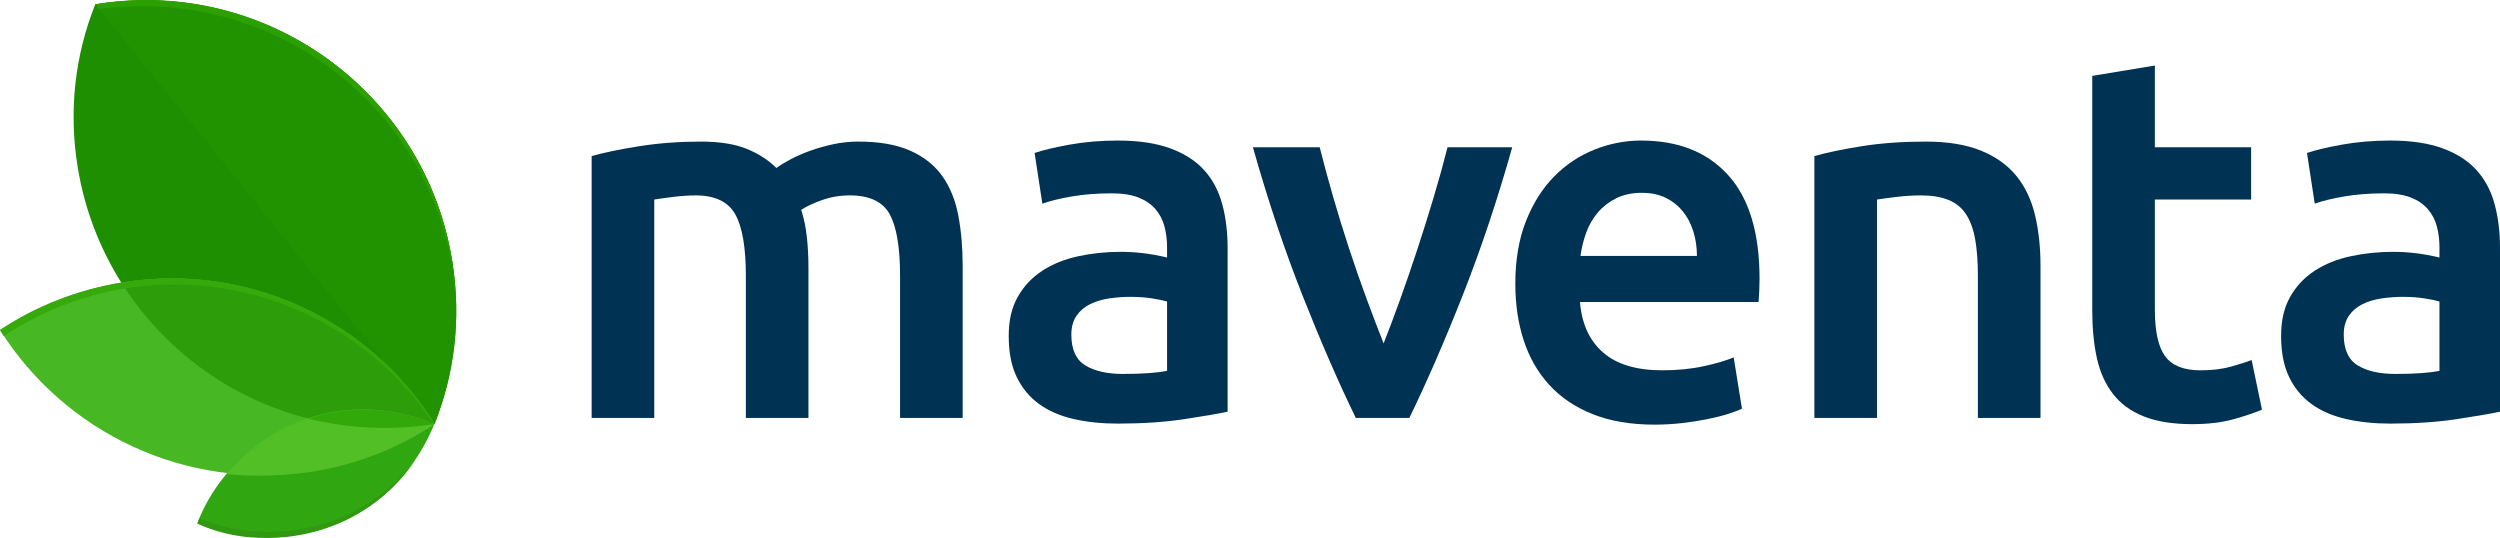
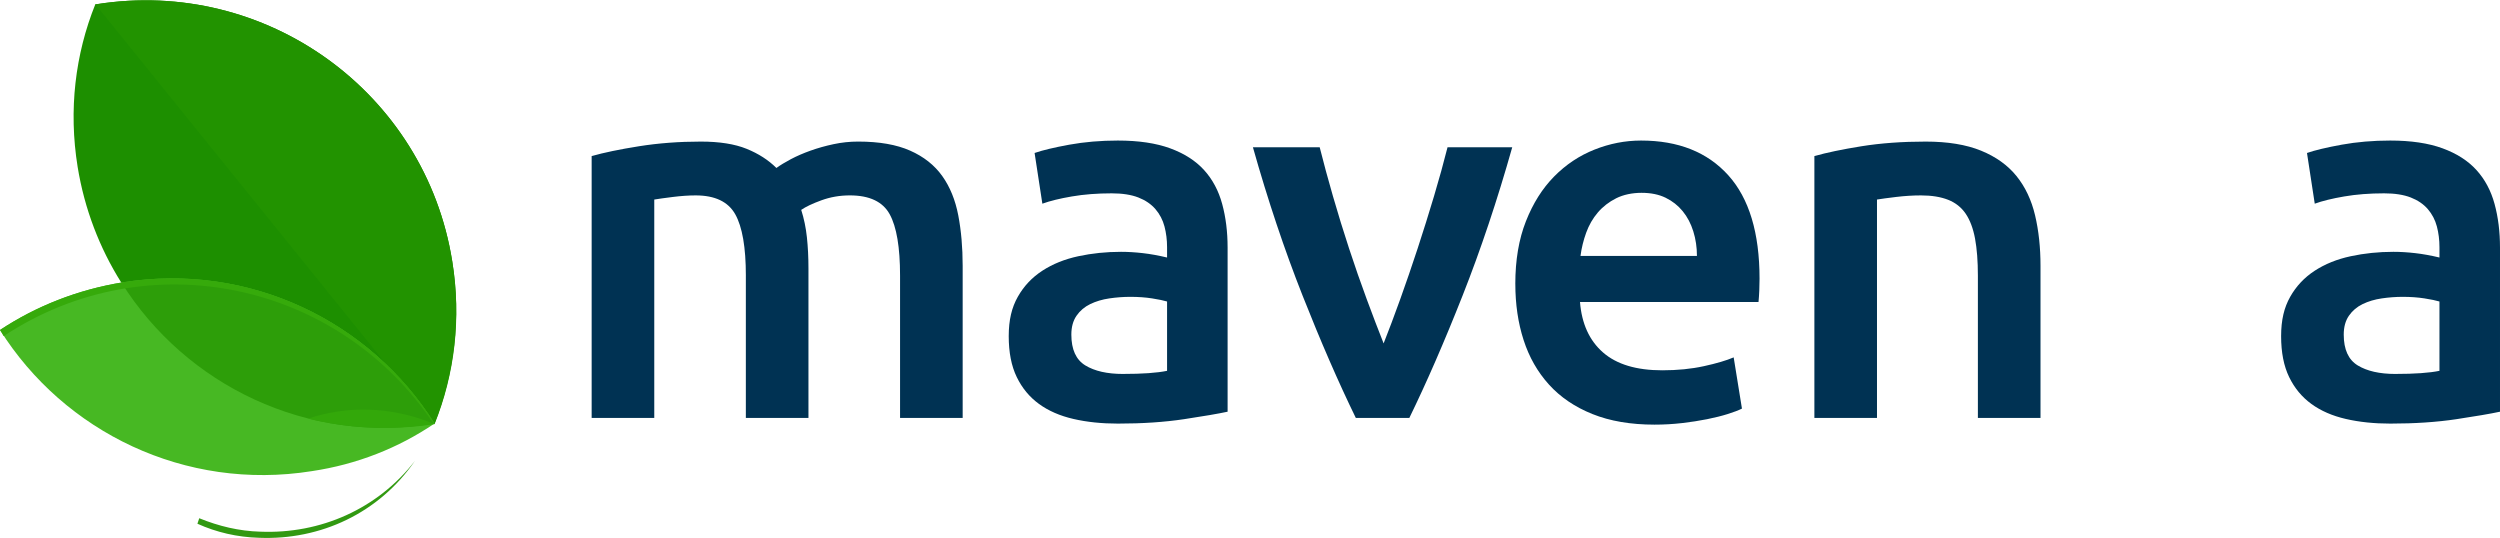
<svg xmlns="http://www.w3.org/2000/svg" id="Layer_2" data-name="Layer 2" viewBox="0 0 1936.65 416.72">
  <defs>
    <style>
      .cls-1 {
        fill: #33a80a;
      }

      .cls-1, .cls-2, .cls-3, .cls-4, .cls-5, .cls-6, .cls-7, .cls-8, .cls-9, .cls-10, .cls-11 {
        stroke-width: 0px;
      }

      .cls-2 {
        fill: #1d8f00;
      }

      .cls-3 {
        fill: #2ca000;
      }

      .cls-4 {
        fill: #2d9e09;
      }

      .cls-5 {
        fill: #003253;
      }

      .cls-6 {
        fill: #53bf27;
      }

      .cls-7 {
        fill: #229300;
      }

      .cls-8 {
        fill: #47b823;
      }

      .cls-9 {
        fill: #30a611;
      }

      .cls-10 {
        fill: #36aa0b;
      }

      .cls-11 {
        fill: #319911;
      }
    </style>
  </defs>
  <g id="desz">
    <g>
      <g>
        <path class="cls-5" d="M577.79,213.5c0-21.91-2.74-37.74-8.22-47.5-5.48-9.75-15.7-14.63-30.67-14.63-5.35,0-11.22.4-17.64,1.2-6.41.8-11.22,1.47-14.43,2.01v169.16h-48.5V120.91c9.35-2.67,21.58-5.21,36.68-7.62,15.1-2.4,31.06-3.61,47.9-3.61,14.43,0,26.26,1.87,35.48,5.61,9.22,3.75,16.9,8.69,23.05,14.83,2.94-2.14,6.68-4.41,11.22-6.82,4.54-2.4,9.62-4.61,15.23-6.61,5.61-2.01,11.55-3.67,17.84-5.01,6.27-1.34,12.62-2.01,19.04-2.01,16.3,0,29.73,2.34,40.28,7.02,10.56,4.68,18.84,11.22,24.85,19.64,6.01,8.42,10.15,18.58,12.43,30.47,2.27,11.89,3.41,24.92,3.41,39.08v117.85h-48.5v-110.24c0-21.91-2.67-37.74-8.02-47.5-5.35-9.75-15.63-14.63-30.87-14.63-7.75,0-15.1,1.27-22.05,3.81-6.95,2.54-12.16,5.01-15.63,7.41,2.14,6.68,3.61,13.77,4.41,21.25.8,7.48,1.2,15.5,1.2,24.05v115.85h-48.5v-110.24Z" />
        <path class="cls-5" d="M866,108.88c16.03,0,29.52,2.01,40.48,6.02,10.95,4.01,19.71,9.62,26.26,16.83,6.55,7.21,11.23,15.97,14.03,26.26,2.81,10.29,4.21,21.59,4.21,33.87v127.07c-7.49,1.6-18.78,3.54-33.87,5.81-15.1,2.26-32.13,3.41-51.11,3.41-12.56,0-24.05-1.2-34.47-3.61-10.42-2.4-19.31-6.27-26.66-11.62-7.35-5.34-13.1-12.28-17.24-20.84-4.15-8.55-6.21-19.1-6.21-31.67s2.33-22.17,7.01-30.46c4.67-8.28,11.02-15.03,19.04-20.24,8.02-5.21,17.3-8.95,27.86-11.22,10.56-2.27,21.58-3.41,33.07-3.41,5.34,0,10.95.34,16.84,1.01,5.88.67,12.16,1.8,18.84,3.4v-8.02c0-5.61-.67-10.95-2-16.04-1.34-5.07-3.68-9.55-7.01-13.43-3.34-3.87-7.76-6.87-13.23-9.02-5.48-2.13-12.37-3.21-20.65-3.21-11.22,0-21.51.8-30.87,2.41-9.36,1.6-16.97,3.47-22.85,5.61l-6.01-39.28c6.14-2.14,15.1-4.27,26.86-6.42,11.76-2.13,24.32-3.21,37.68-3.21ZM870.01,289.67c14.96,0,26.32-.8,34.07-2.41v-53.71c-2.67-.8-6.55-1.6-11.62-2.4-5.08-.8-10.69-1.2-16.84-1.2-5.35,0-10.76.41-16.23,1.2-5.48.8-10.42,2.28-14.83,4.41-4.41,2.15-7.95,5.15-10.62,9.02-2.68,3.88-4.01,8.76-4.01,14.63,0,11.5,3.61,19.45,10.82,23.85,7.22,4.41,16.97,6.62,29.26,6.62Z" />
        <path class="cls-5" d="M1050.29,323.74c-13.41-27.52-27.17-59.12-41.26-94.8-14.09-35.68-26.9-73.96-38.44-114.84h51.73c2.95,11.76,6.37,24.39,10.26,37.88,3.89,13.5,8.05,27,12.48,40.49,4.43,13.49,8.99,26.59,13.68,39.28,4.7,12.69,9.06,24.12,13.09,34.27,4.02-10.15,8.31-21.58,12.88-34.27,4.56-12.69,9.06-25.79,13.48-39.28,4.42-13.49,8.65-26.99,12.68-40.49,4.02-13.49,7.51-26.12,10.47-37.88h50.12c-11.54,40.89-24.35,79.16-38.44,114.84-14.09,35.68-27.84,67.28-41.26,94.8h-41.47Z" />
        <path class="cls-5" d="M1173.85,219.92c0-18.44,2.74-34.61,8.22-48.51,5.47-13.89,12.76-25.45,21.85-34.67,9.08-9.22,19.5-16.17,31.26-20.84,11.76-4.68,23.78-7.02,36.08-7.02,28.86,0,51.37,8.96,67.54,26.86,16.16,17.91,24.25,44.63,24.25,80.17,0,2.68-.07,5.68-.2,9.02-.14,3.35-.34,6.35-.6,9.02h-138.29c1.34,16.83,7.28,29.86,17.84,39.08,10.55,9.22,25.85,13.83,45.89,13.83,11.76,0,22.51-1.06,32.27-3.21,9.75-2.13,17.44-4.4,23.05-6.81l6.41,39.68c-2.67,1.34-6.35,2.74-11.02,4.21-4.68,1.47-10.02,2.8-16.03,4.01-6.01,1.2-12.5,2.21-19.44,3.01-6.96.8-14.03,1.2-21.25,1.2-18.44,0-34.47-2.74-48.1-8.21-13.63-5.47-24.85-13.09-33.67-22.85-8.82-9.75-15.37-21.24-19.64-34.48-4.28-13.23-6.41-27.72-6.41-43.49ZM1314.55,198.27c0-6.68-.94-13.03-2.81-19.04-1.87-6.01-4.61-11.22-8.22-15.63-3.61-4.41-8.02-7.88-13.23-10.42-5.21-2.54-11.43-3.81-18.64-3.81s-14.03,1.41-19.64,4.21c-5.61,2.81-10.36,6.49-14.23,11.02-3.88,4.55-6.89,9.76-9.02,15.64-2.14,5.88-3.61,11.89-4.41,18.03h90.19Z" />
        <path class="cls-5" d="M1405.53,120.91c9.35-2.67,21.51-5.21,36.48-7.62,14.96-2.4,31.53-3.61,49.7-3.61,17.1,0,31.4,2.34,42.89,7.02,11.48,4.68,20.64,11.22,27.46,19.64,6.81,8.42,11.62,18.58,14.43,30.47,2.81,11.89,4.21,24.92,4.21,39.08v117.85h-48.51v-110.24c0-11.22-.74-20.77-2.2-28.66-1.47-7.88-3.88-14.3-7.22-19.24-3.34-4.94-7.88-8.55-13.63-10.83-5.75-2.26-12.76-3.4-21.04-3.4-6.15,0-12.56.4-19.24,1.2-6.68.8-11.62,1.47-14.83,2.01v169.16h-48.5V120.91Z" />
-         <path class="cls-5" d="M1620.79,58.78l48.5-8.02v63.34h74.56v40.49h-74.56v85.38c0,16.83,2.67,28.86,8.02,36.08,5.34,7.21,14.43,10.82,27.26,10.82,8.82,0,16.63-.93,23.45-2.8,6.82-1.87,12.23-3.61,16.23-5.21l8.02,38.48c-5.61,2.4-12.97,4.88-22.05,7.42-9.09,2.54-19.78,3.81-32.07,3.81-14.97,0-27.46-2.01-37.48-6.01-10.02-4.01-17.98-9.82-23.85-17.44-5.88-7.61-10.02-16.83-12.43-27.65-2.4-10.83-3.61-23.19-3.61-37.08V58.78Z" />
        <path class="cls-5" d="M1851.67,108.88c16.03,0,29.52,2.01,40.48,6.02,10.95,4.01,19.71,9.62,26.26,16.83,6.55,7.21,11.23,15.97,14.03,26.26,2.81,10.29,4.21,21.59,4.21,33.87v127.07c-7.49,1.6-18.78,3.54-33.87,5.81-15.1,2.26-32.13,3.41-51.11,3.41-12.56,0-24.05-1.2-34.47-3.61-10.42-2.4-19.31-6.27-26.66-11.62-7.35-5.34-13.1-12.28-17.24-20.84-4.15-8.55-6.21-19.1-6.21-31.67s2.33-22.17,7.01-30.46c4.67-8.28,11.02-15.03,19.04-20.24,8.02-5.21,17.3-8.95,27.86-11.22,10.56-2.27,21.58-3.41,33.07-3.41,5.34,0,10.95.34,16.84,1.01,5.88.67,12.16,1.8,18.84,3.4v-8.02c0-5.61-.67-10.95-2-16.04-1.34-5.07-3.68-9.55-7.01-13.43-3.34-3.87-7.76-6.87-13.23-9.02-5.48-2.13-12.37-3.21-20.65-3.21-11.22,0-21.51.8-30.87,2.41-9.36,1.6-16.97,3.47-22.85,5.61l-6.01-39.28c6.14-2.14,15.1-4.27,26.86-6.42,11.76-2.13,24.32-3.21,37.68-3.21ZM1855.68,289.67c14.96,0,26.32-.8,34.07-2.41v-53.71c-2.67-.8-6.55-1.6-11.62-2.4-5.08-.8-10.69-1.2-16.84-1.2-5.35,0-10.76.41-16.23,1.2-5.48.8-10.42,2.28-14.83,4.41-4.41,2.15-7.95,5.15-10.62,9.02-2.68,3.88-4.01,8.76-4.01,14.63,0,11.5,3.61,19.45,10.82,23.85,7.22,4.41,16.97,6.62,29.26,6.62Z" />
      </g>
      <g id="Maventa">
-         <path class="cls-9" d="M152.93,405.24c14.68,6.63,30.78,10.42,47.82,10.89,57.29,2.37,111.74-28.41,135.88-88.06-59.66-24.62-119.79-7.58-158.14,35.51-11.36,12.78-19.89,26.51-25.57,41.66Z" />
        <path class="cls-11" d="M201.7,411.87c-16.57-.47-32.2-4.26-47.35-10.42l-1.42,4.26c14.68,6.63,30.78,10.42,47.82,10.89,47.35,1.89,92.8-18.94,120.73-59.66-28.88,37.4-73.39,56.82-119.79,54.92Z" />
        <path class="cls-2" d="M336.63,328.06c-131.62,21.78-255.2-67.71-276.5-198.86-7.1-44.03-1.89-87.12,13.73-125.94h.95c131.15-20.83,254.72,68.18,275.56,199.33,7.1,44.03,1.42,87.12-13.73,125.47Z" />
        <path class="cls-7" d="M73.86,3.27h.95c131.15-20.83,254.72,68.18,275.56,199.33,7.1,44.03,1.89,87.12-13.73,125.94L73.86,3.27Z" />
-         <path class="cls-3" d="M350.36,207.33c1.89,12.31,2.84,24.62,2.84,36.93,0-13.73-.95-27.93-2.84-41.66C329.06,70.97,205.48-18.51,73.86,3.27c0,.47,2.37,3.31,2.84,3.79,130.68-17.99,252.36,70.55,273.66,200.28Z" />
        <path class="cls-8" d="M336.63,328.06c-49.71-79.07-143.46-124.99-241.47-109.37C60.13,224.37,27.93,237.16,0,255.62c49.71,79.07,143.46,124.99,241.47,109.37,35.04-5.21,67.23-17.99,95.17-36.93Z" />
        <path class="cls-4" d="M95.17,219.17h-.95c49.71,79.07,143.93,125.47,242.41,108.9-49.71-78.6-143.46-124.99-241.47-108.9Z" />
-         <path class="cls-6" d="M241.47,365.47c35.04-5.68,67.23-18.47,95.17-36.93-59.66-24.62-119.79-7.58-158.14,35.51-.95.95-1.89,2.37-2.84,3.31,21.31,1.89,43.56,1.42,65.81-1.89Z" />
        <path class="cls-1" d="M336.63,328.54c-34.09-14.2-68.18-14.2-98.01-4.26,30.78,7.58,63.92,9.47,98.01,4.26Z" />
        <path class="cls-10" d="M336.16,328.54s.47,0,.47-.47c-49.71-79.07-143.46-124.99-241.47-109.37-35.04,5.68-67.23,18.47-95.17,36.93.95,1.42,1.89,2.84,2.84,4.73,111.74-73.86,259.46-42.14,333.32,68.18Z" />
      </g>
    </g>
  </g>
</svg>